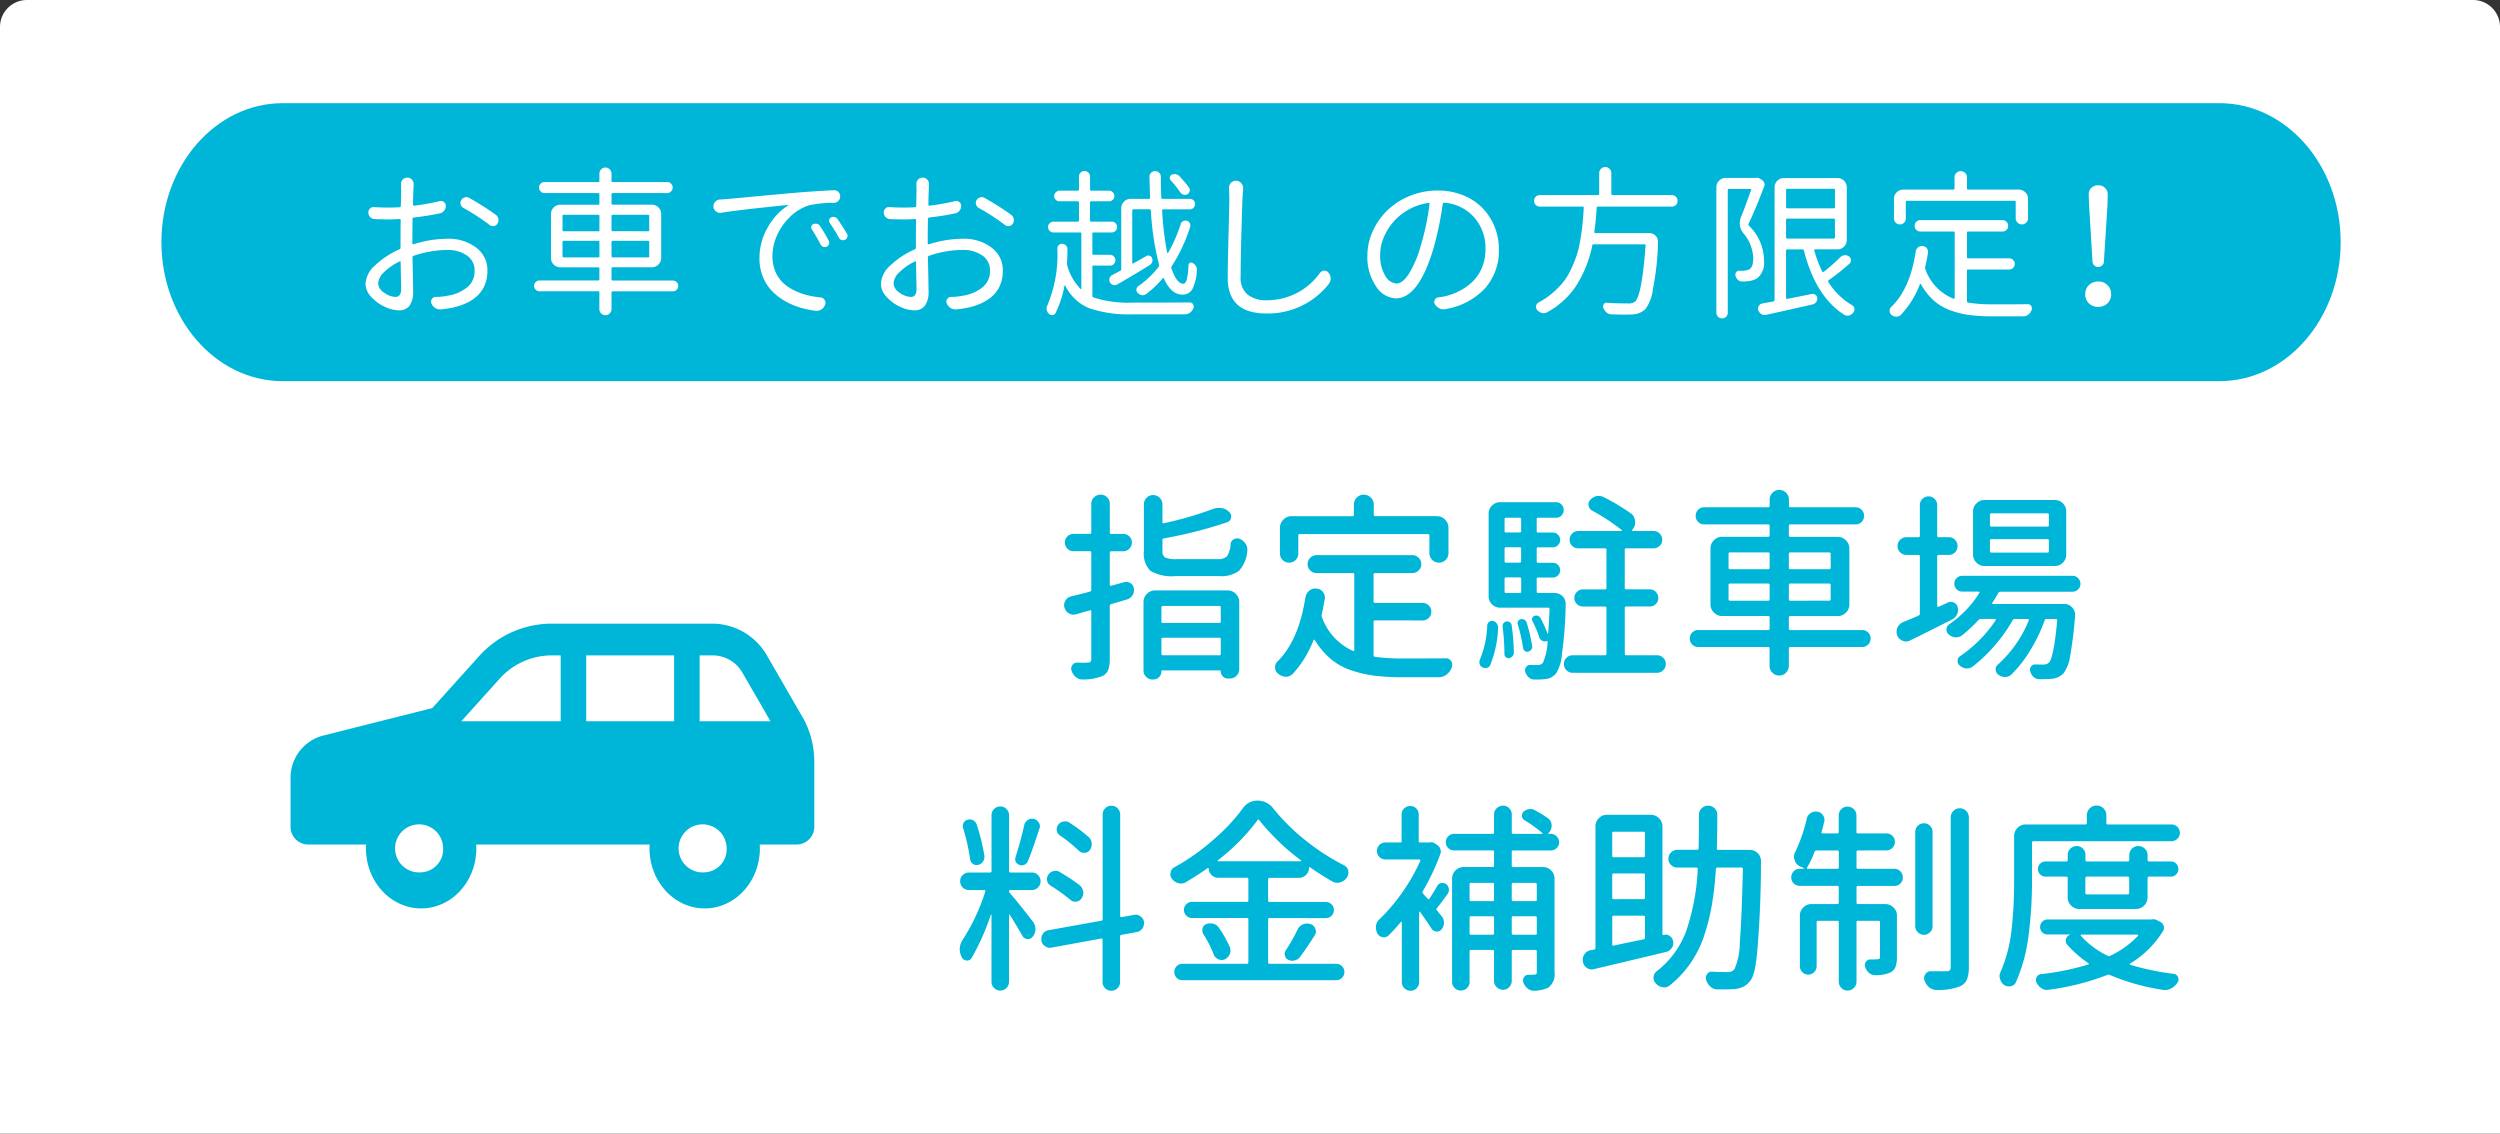
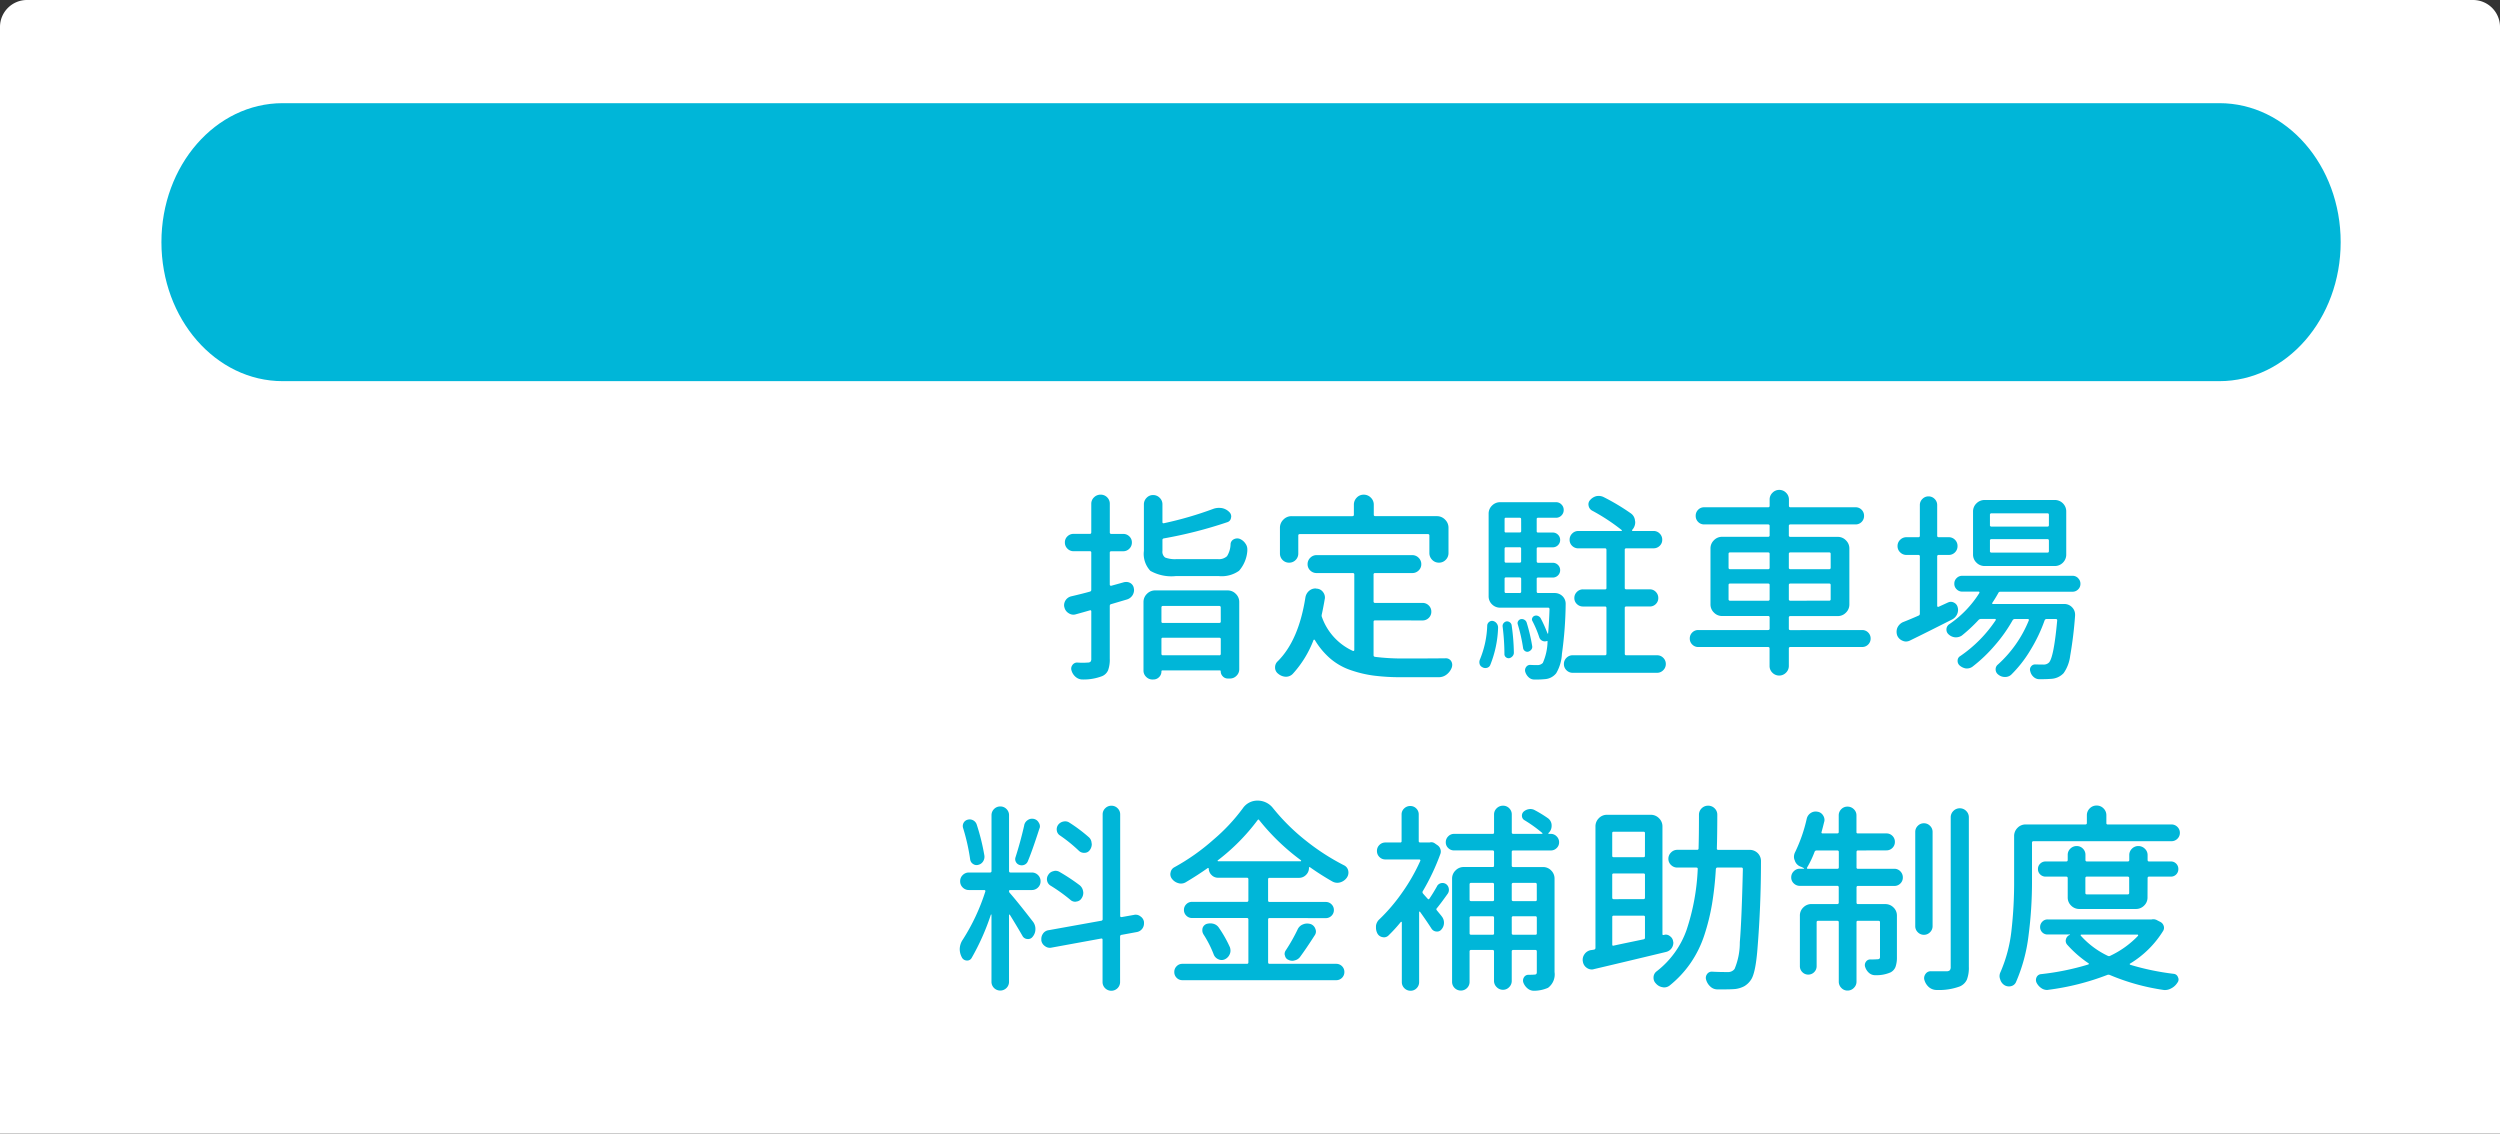
<svg xmlns="http://www.w3.org/2000/svg" width="309.74" height="140.444" viewBox="0 0 309.74 140.444">
  <rect x="0" y="0" width="309.74" height="140.444" fill="#333333" stroke="none" />
  <g id="グループ_1070" data-name="グループ 1070" transform="translate(-957 -11186.078)">
    <path id="長方形_546" data-name="長方形 546" d="M3.341,0H306.4a3.341,3.341,0,0,1,3.341,3.341v137.1a0,0,0,0,1,0,0H0a0,0,0,0,1,0,0V3.341A3.341,3.341,0,0,1,3.341,0Z" transform="translate(957 11186.078)" fill="#fff" />
    <g id="グループ_918" data-name="グループ 918" transform="translate(26.762)">
-       <path id="パス_24780" data-name="パス 24780" d="M339.992,49.451l-4.312-7.47a7.84,7.84,0,0,0-6.744-4.059H308.859a12.086,12.086,0,0,0-8.977,4.1l-5.73,6.361-13.665,3.444a5.4,5.4,0,0,0-3.895,5.335v5.844a2.195,2.195,0,0,0,2.1,2.281h7.265c-.01.159-.024.313-.024.472,0,4.112,3.064,7.445,6.841,7.445s6.836-3.334,6.836-7.445c0-.159-.012-.313-.022-.472h21.5c-.01.159-.024.313-.024.472,0,4.112,3.062,7.445,6.838,7.445s6.836-3.334,6.836-7.445c0-.159-.01-.313-.019-.472h4.661a2.2,2.2,0,0,0,2.1-2.281V55.037a11.193,11.193,0,0,0-1.479-5.586M292.769,68.733a2.977,2.977,0,1,1,2.724-2.968,2.854,2.854,0,0,1-2.724,2.968m17.292-18.718H297.745l4.714-5.232a8.669,8.669,0,0,1,6.4-2.927h1.2Zm14.05,0h-10.89V41.856h10.89ZM327.9,68.733a2.977,2.977,0,1,1,2.722-2.968,2.855,2.855,0,0,1-2.722,2.968m-.626-18.718V41.856h1.664a4.254,4.254,0,0,1,3.683,2.218l3.43,5.94Z" transform="translate(689.646 11225.424)" fill="#00b6d8" />
      <g id="グループ_917" data-name="グループ 917">
        <path id="パス_27203" data-name="パス 27203" d="M8.521-10.107a1.644,1.644,0,0,1,.269-.024.982.982,0,0,1,.513.146.888.888,0,0,1,.415.659.8.8,0,0,1,.024.2,1.241,1.241,0,0,1-.2.659,1.242,1.242,0,0,1-.708.513l-1.9.562a.218.218,0,0,0-.2.22V-.635A3.866,3.866,0,0,1,6.531.793a1.389,1.389,0,0,1-.745.745,6.385,6.385,0,0,1-2.393.415H3.369a1.293,1.293,0,0,1-.83-.293A1.611,1.611,0,0,1,2,.854.734.734,0,0,1,2.1.171a.7.7,0,0,1,.61-.317q.342.024.61.024a6.508,6.508,0,0,0,.659-.024.52.52,0,0,0,.366-.1.566.566,0,0,0,.1-.391V-6.494a.129.129,0,0,0-.049-.11.126.126,0,0,0-.122-.012q-.757.22-1.733.488a1,1,0,0,1-.317.049A1.031,1.031,0,0,1,1.66-6.25a1.124,1.124,0,0,1-.537-.708.922.922,0,0,1-.049-.293,1.154,1.154,0,0,1,.171-.586,1.146,1.146,0,0,1,.708-.513q1.465-.342,2.319-.586a.211.211,0,0,0,.171-.22V-13.77a.151.151,0,0,0-.171-.171H2.246a1.033,1.033,0,0,1-.757-.317,1.047,1.047,0,0,1-.317-.769,1.008,1.008,0,0,1,.317-.757,1.054,1.054,0,0,1,.757-.305H4.272q.171,0,.171-.2V-19.8a1.09,1.09,0,0,1,.342-.818,1.137,1.137,0,0,1,.818-.33,1.1,1.1,0,0,1,.806.33,1.111,1.111,0,0,1,.33.818v3.516a.173.173,0,0,0,.2.2H8.4a1.054,1.054,0,0,1,.757.305,1.008,1.008,0,0,1,.317.757,1.047,1.047,0,0,1-.317.769,1.033,1.033,0,0,1-.757.317H6.934q-.2,0-.2.171v3.955a.15.15,0,0,0,.061.122.135.135,0,0,0,.134.024Q8.276-10.034,8.521-10.107ZM20.483-6.958a.173.173,0,0,0-.2-.2H13.306q-.171,0-.171.2v1.733a.151.151,0,0,0,.171.171h6.982q.2,0,.2-.171ZM13.135-1.245q0,.2.171.2h6.982a.173.173,0,0,0,.2-.2V-3.052q0-.171-.2-.171H13.306a.151.151,0,0,0-.171.171Zm-1.1,3.2a1.082,1.082,0,0,1-.793-.33,1.054,1.054,0,0,1-.33-.769v-8.5a1.384,1.384,0,0,1,.427-1.013,1.384,1.384,0,0,1,1.013-.427h8.984a1.384,1.384,0,0,1,1.013.427,1.385,1.385,0,0,1,.427,1.013V.684a1.1,1.1,0,0,1-.342.806,1.1,1.1,0,0,1-.806.342h-.269a.829.829,0,0,1-.623-.269.889.889,0,0,1-.256-.635q0-.1-.122-.1h-7.1a.108.108,0,0,0-.122.122.965.965,0,0,1-.293.708.965.965,0,0,1-.708.293Zm3.027-14.917h5.054a1.468,1.468,0,0,0,1.147-.366,2.971,2.971,0,0,0,.439-1.514.716.716,0,0,1,.391-.574.915.915,0,0,1,.732-.061,1.583,1.583,0,0,1,.732.61,1.178,1.178,0,0,1,.22.684v.2a4.208,4.208,0,0,1-1.025,2.466,3.712,3.712,0,0,1-2.49.659H14.893a5.3,5.3,0,0,1-3.125-.647,3.063,3.063,0,0,1-.806-2.478v-5.762a1.122,1.122,0,0,1,.33-.806A1.076,1.076,0,0,1,12.1-20.9a1.116,1.116,0,0,1,.818.342,1.1,1.1,0,0,1,.342.806v2.2q0,.171.171.146a44.339,44.339,0,0,0,6.128-1.782,2.021,2.021,0,0,1,.684-.122,2.593,2.593,0,0,1,.366.024,1.719,1.719,0,0,1,.928.488.747.747,0,0,1,.244.537.541.541,0,0,1-.024.171.652.652,0,0,1-.488.562,53.74,53.74,0,0,1-7.837,2,.191.191,0,0,0-.171.22v1.318a.891.891,0,0,0,.33.83A3.476,3.476,0,0,0,15.063-12.964Zm15.228-3.1q-.2,0-.2.171v2.222a1.111,1.111,0,0,1-.33.818,1.1,1.1,0,0,1-.806.33,1.1,1.1,0,0,1-.806-.33,1.111,1.111,0,0,1-.33-.818v-3.174a1.384,1.384,0,0,1,.427-1.013,1.385,1.385,0,0,1,1.013-.427h7.52q.2,0,.2-.171V-19.7a1.22,1.22,0,0,1,.354-.879,1.159,1.159,0,0,1,.867-.366,1.2,1.2,0,0,1,.879.366,1.2,1.2,0,0,1,.366.879v1.245q0,.171.2.171h7.617a1.385,1.385,0,0,1,1.013.427,1.384,1.384,0,0,1,.427,1.013v3.125a1.171,1.171,0,0,1-.342.842,1.125,1.125,0,0,1-.842.354,1.125,1.125,0,0,1-.842-.354,1.171,1.171,0,0,1-.342-.842v-2.173q0-.171-.2-.171ZM39.617-5.371q-.2,0-.2.171v4.15q0,.171.2.2a27.011,27.011,0,0,0,3.345.2q3.589,0,5.42-.024a.755.755,0,0,1,.659.366.9.9,0,0,1,.122.439,1.16,1.16,0,0,1-.049.317,1.921,1.921,0,0,1-.635.879,1.553,1.553,0,0,1-.977.342H42.815a25.978,25.978,0,0,1-3.394-.2A14.573,14.573,0,0,1,36.553.781a7.681,7.681,0,0,1-2.49-1.416A9.4,9.4,0,0,1,32.146-2.93a.087.087,0,0,0-.085-.049.087.087,0,0,0-.085.049,13.138,13.138,0,0,1-2.539,4.15,1.163,1.163,0,0,1-.879.391h-.024a1.544,1.544,0,0,1-.928-.366.952.952,0,0,1-.391-.806,1,1,0,0,1,.342-.757q2.588-2.588,3.418-7.91a1.363,1.363,0,0,1,.488-.83,1.2,1.2,0,0,1,.757-.269.272.272,0,0,1,.122.024,1.017,1.017,0,0,1,.806.415,1.1,1.1,0,0,1,.244.684.8.8,0,0,1-.024.2q-.171,1-.366,1.9a.5.5,0,0,0,.024.342,7.259,7.259,0,0,0,3.833,4.175.11.11,0,0,0,.11-.012.12.12,0,0,0,.061-.11v-9.326a.173.173,0,0,0-.2-.2H32.366a1.1,1.1,0,0,1-.793-.317,1.042,1.042,0,0,1-.33-.781,1.082,1.082,0,0,1,.33-.793,1.082,1.082,0,0,1,.793-.33H44.207a1.082,1.082,0,0,1,.793.33,1.082,1.082,0,0,1,.33.793,1.042,1.042,0,0,1-.33.781,1.1,1.1,0,0,1-.793.317h-4.59a.173.173,0,0,0-.2.2v3.3a.173.173,0,0,0,.2.2h5.859a1.062,1.062,0,0,1,.781.317,1.047,1.047,0,0,1,.317.769,1.047,1.047,0,0,1-.317.769,1.062,1.062,0,0,1-.781.317ZM53.868.171a.594.594,0,0,1-.427.342.717.717,0,0,1-.574-.1A.6.6,0,0,1,52.55,0a.8.8,0,0,1-.024-.2A.862.862,0,0,1,52.6-.537a11.965,11.965,0,0,0,.9-4.224.6.6,0,0,1,.232-.415A.558.558,0,0,1,54.21-5.3a.8.8,0,0,1,.464.305.863.863,0,0,1,.171.525A13.459,13.459,0,0,1,53.868.171Zm1.538-4.785a.556.556,0,0,1,.11-.4.594.594,0,0,1,.378-.232.569.569,0,0,1,.415.122.535.535,0,0,1,.22.391A26.1,26.1,0,0,1,56.8-1.367a.65.65,0,0,1-.171.439.73.73,0,0,1-.415.244.53.53,0,0,1-.4-.122.475.475,0,0,1-.183-.391A28.37,28.37,0,0,0,55.406-4.614Zm.415-6.079a.151.151,0,0,0-.171.171V-8.96q0,.2.171.2h1.685a.173.173,0,0,0,.2-.2v-1.562q0-.171-.2-.171ZM57.7-17.92q0-.171-.2-.171H55.821a.151.151,0,0,0-.171.171v1.489a.151.151,0,0,0,.171.171h1.685q.2,0,.2-.171Zm-.2,5.4a.173.173,0,0,0,.2-.2v-1.514a.173.173,0,0,0-.2-.2H55.821q-.171,0-.171.2v1.514q0,.2.171.2ZM59.63-8.96q0,.2.171.2h2.051a1.364,1.364,0,0,1,1,.415,1.31,1.31,0,0,1,.366.928,47.669,47.669,0,0,1-.464,6.2,5.239,5.239,0,0,1-.708,2.393,1.939,1.939,0,0,1-1.392.732,10.108,10.108,0,0,1-1.123.049h-.2a1,1,0,0,1-.7-.281,1.5,1.5,0,0,1-.427-.7A.681.681,0,0,1,58.324.4a.583.583,0,0,1,.5-.256q.366.024.854.024A.908.908,0,0,0,60.387-.1a6.868,6.868,0,0,0,.586-2.661.07.07,0,0,0-.024-.049q-.024-.024-.073,0a.709.709,0,0,1-.562-.037.709.709,0,0,1-.366-.427A13.029,13.029,0,0,0,59.093-5.3a.388.388,0,0,1-.012-.366.48.48,0,0,1,.281-.269.594.594,0,0,1,.427.012.691.691,0,0,1,.33.281,17.185,17.185,0,0,1,.854,1.9q0,.024.037.012t.037-.037q.122-1.465.171-2.979,0-.2-.171-.2H55.113A1.4,1.4,0,0,1,54.1-7.349a1.373,1.373,0,0,1-.427-1.025V-18.579A1.373,1.373,0,0,1,54.1-19.6a1.4,1.4,0,0,1,1.013-.415h6.909a.916.916,0,0,1,.671.281.93.93,0,0,1,.281.684.93.93,0,0,1-.281.684.916.916,0,0,1-.671.281H59.8a.151.151,0,0,0-.171.171v1.489a.151.151,0,0,0,.171.171h1.807a.9.9,0,0,1,.659.269.882.882,0,0,1,.269.647.882.882,0,0,1-.269.647.9.9,0,0,1-.659.269H59.8q-.171,0-.171.2v1.514q0,.2.171.2h1.807a.9.9,0,0,1,.659.269.882.882,0,0,1,.269.647.882.882,0,0,1-.269.647.9.9,0,0,1-.659.269H59.8a.151.151,0,0,0-.171.171ZM59.068-2.2a.529.529,0,0,1-.1.439.74.74,0,0,1-.391.269.5.5,0,0,1-.427-.1.53.53,0,0,1-.208-.366,20.567,20.567,0,0,0-.659-2.93.461.461,0,0,1-.024-.146.471.471,0,0,1,.073-.244.518.518,0,0,1,.317-.244.621.621,0,0,1,.452.073.611.611,0,0,1,.281.342A21.248,21.248,0,0,1,59.068-2.2Zm11.475.952a.173.173,0,0,0,.2.2h3.809a1.033,1.033,0,0,1,.757.317,1.047,1.047,0,0,1,.317.769A1.047,1.047,0,0,1,75.3.806a1.033,1.033,0,0,1-.757.317H64.1a1.062,1.062,0,0,1-.781-.317A1.047,1.047,0,0,1,63,.037a1.047,1.047,0,0,1,.317-.769A1.062,1.062,0,0,1,64.1-1.05h4q.171,0,.171-.2v-5.64q0-.2-.171-.2H65.367a1.054,1.054,0,0,1-.757-.305.994.994,0,0,1-.317-.745,1.033,1.033,0,0,1,.317-.757,1.033,1.033,0,0,1,.757-.317H68.1a.151.151,0,0,0,.171-.171v-4.712q0-.2-.171-.2h-3.32a1.054,1.054,0,0,1-.757-.305,1.008,1.008,0,0,1-.317-.757,1.047,1.047,0,0,1,.317-.769,1.033,1.033,0,0,1,.757-.317h5.347q.024,0,.049-.037t-.024-.085a24.288,24.288,0,0,0-3.638-2.393.853.853,0,0,1-.452-.61.763.763,0,0,1,.183-.708,1.526,1.526,0,0,1,.781-.488,1.779,1.779,0,0,1,.293-.024,1.348,1.348,0,0,1,.61.146,27.1,27.1,0,0,1,3.345,2,1.225,1.225,0,0,1,.537.952.541.541,0,0,1,.024.171,1.392,1.392,0,0,1-.342.9l-.024.024a.08.08,0,0,0-.024.1.1.1,0,0,0,.1.049h2.563a1.033,1.033,0,0,1,.757.317,1.047,1.047,0,0,1,.317.769,1.008,1.008,0,0,1-.317.757,1.054,1.054,0,0,1-.757.305H70.738a.173.173,0,0,0-.2.2v4.712q0,.171.2.171h2.905a.994.994,0,0,1,.745.317,1.054,1.054,0,0,1,.305.757,1.013,1.013,0,0,1-.305.745,1.013,1.013,0,0,1-.745.305H70.738a.173.173,0,0,0-.2.2ZM83.4-8.008a.173.173,0,0,0,.2.2h4.688a.173.173,0,0,0,.2-.2V-9.766q0-.171-.2-.171H83.6q-.2,0-.2.171Zm.2-5.786q-.2,0-.2.171v1.709a.173.173,0,0,0,.2.2h4.688a.173.173,0,0,0,.2-.2v-1.709q0-.171-.2-.171Zm12.451.171q0-.171-.2-.171H91.068q-.2,0-.2.171v1.709a.173.173,0,0,0,.2.2h4.785a.173.173,0,0,0,.2-.2Zm-.2,5.811a.173.173,0,0,0,.2-.2V-9.766q0-.171-.2-.171H91.068q-.2,0-.2.171v1.758a.173.173,0,0,0,.2.2Zm4.1,3.638a1.013,1.013,0,0,1,.745.305,1.013,1.013,0,0,1,.305.745,1.013,1.013,0,0,1-.305.745,1.013,1.013,0,0,1-.745.305H91.068q-.2,0-.2.171V.269a1.15,1.15,0,0,1-.354.842,1.179,1.179,0,0,1-1.685,0A1.15,1.15,0,0,1,88.48.269V-1.9q0-.171-.2-.171H79.643A1.013,1.013,0,0,1,78.9-2.38a1.013,1.013,0,0,1-.305-.745A1.013,1.013,0,0,1,78.9-3.87a1.013,1.013,0,0,1,.745-.305h8.643q.2,0,.2-.171V-5.713a.173.173,0,0,0-.2-.2H82.6a1.384,1.384,0,0,1-1.013-.427,1.385,1.385,0,0,1-.427-1.013v-6.934a1.385,1.385,0,0,1,.427-1.013,1.385,1.385,0,0,1,1.013-.427h5.688a.173.173,0,0,0,.2-.2V-17.09q0-.171-.2-.171h-7.91a1.013,1.013,0,0,1-.745-.305,1.028,1.028,0,0,1-.305-.757,1.028,1.028,0,0,1,.305-.757,1.013,1.013,0,0,1,.745-.305h7.91a.173.173,0,0,0,.2-.2v-.757a1.15,1.15,0,0,1,.354-.842,1.15,1.15,0,0,1,.842-.354,1.15,1.15,0,0,1,.842.354,1.15,1.15,0,0,1,.354.842v.757a.173.173,0,0,0,.2.2h8.057a1.013,1.013,0,0,1,.745.305,1.028,1.028,0,0,1,.305.757,1.028,1.028,0,0,1-.305.757,1.013,1.013,0,0,1-.745.305H91.068q-.2,0-.2.171v1.172a.173.173,0,0,0,.2.2h5.859a1.384,1.384,0,0,1,1.013.427,1.385,1.385,0,0,1,.427,1.013v6.934a1.385,1.385,0,0,1-.427,1.013,1.384,1.384,0,0,1-1.013.427H91.068a.173.173,0,0,0-.2.2v1.367q0,.171.2.171Zm22.967-12.817q.171,0,.171-.2v-1.245q0-.2-.171-.2h-6.934a.173.173,0,0,0-.2.2v1.245a.173.173,0,0,0,.2.2Zm0,3.223q.171,0,.171-.2v-1.27q0-.2-.171-.2h-6.934a.173.173,0,0,0-.2.2v1.27a.173.173,0,0,0,.2.2Zm.879-6.519a1.393,1.393,0,0,1,1.025.415,1.393,1.393,0,0,1,.415,1.025v5.3a1.393,1.393,0,0,1-.415,1.025,1.393,1.393,0,0,1-1.025.415h-8.667a1.4,1.4,0,0,1-1.013-.415,1.373,1.373,0,0,1-.427-1.025v-5.3a1.373,1.373,0,0,1,.427-1.025,1.4,1.4,0,0,1,1.013-.415Zm-13.208,12.7a.8.8,0,0,1,.732.012.845.845,0,0,1,.464.574,1.16,1.16,0,0,1,.049.317,1.342,1.342,0,0,1-.122.562,1.357,1.357,0,0,1-.61.635q-2.979,1.514-5.225,2.612a1.132,1.132,0,0,1-.513.122,1.024,1.024,0,0,1-.415-.1,1.192,1.192,0,0,1-.659-.659,1.457,1.457,0,0,1-.073-.464,1.306,1.306,0,0,1,.1-.488A1.4,1.4,0,0,1,105-5.151q.757-.293,1.929-.806A.251.251,0,0,0,107.1-6.2v-7.08a.173.173,0,0,0-.2-.2h-1.465a1.074,1.074,0,0,1-.769-.317,1.042,1.042,0,0,1-.33-.781,1.042,1.042,0,0,1,.33-.781,1.074,1.074,0,0,1,.769-.317h1.465a.173.173,0,0,0,.2-.2v-3.784a1.033,1.033,0,0,1,.317-.757,1.033,1.033,0,0,1,.757-.317,1.033,1.033,0,0,1,.757.317,1.033,1.033,0,0,1,.317.757v3.784a.173.173,0,0,0,.2.2h1.221a1.062,1.062,0,0,1,.781.317,1.062,1.062,0,0,1,.317.781,1.062,1.062,0,0,1-.317.781,1.062,1.062,0,0,1-.781.317h-1.221a.173.173,0,0,0-.2.2v6.128a.106.106,0,0,0,.049.085.126.126,0,0,0,.122.012Q109.909-7.275,110.593-7.593Zm16.113-3.015a.925.925,0,0,1,.293.7.925.925,0,0,1-.293.7.957.957,0,0,1-.684.281h-8.936a.268.268,0,0,0-.269.171q-.366.659-.732,1.2a.068.068,0,0,0-.012.1.106.106,0,0,0,.085.049h8.813a1.314,1.314,0,0,1,1,.415,1.281,1.281,0,0,1,.366.9v.122a50.052,50.052,0,0,1-.61,5,4.722,4.722,0,0,1-.806,2.124,2.268,2.268,0,0,1-1.489.708q-.61.049-1.392.049H121.9a1.043,1.043,0,0,1-.708-.281,1.315,1.315,0,0,1-.415-.72.6.6,0,0,1,.1-.574.614.614,0,0,1,.513-.256Q121.8.1,122.36.1a.929.929,0,0,0,.757-.269q.586-.684,1-5.2a.151.151,0,0,0-.171-.171H122.8a.251.251,0,0,0-.244.171,19.43,19.43,0,0,1-1.77,3.7,15.121,15.121,0,0,1-2.38,3.04,1.1,1.1,0,0,1-.732.269h-.049a1.261,1.261,0,0,1-.806-.293.787.787,0,0,1-.33-.623A.741.741,0,0,1,116.77.1,14.9,14.9,0,0,0,120.6-5.371a.126.126,0,0,0-.012-.122.129.129,0,0,0-.11-.049h-1.587a.329.329,0,0,0-.293.146,18.518,18.518,0,0,1-2.222,3.137A18.36,18.36,0,0,1,113.62.366a1.143,1.143,0,0,1-.659.22h-.146a1.578,1.578,0,0,1-.781-.366.754.754,0,0,1-.256-.61.65.65,0,0,1,.33-.562A16.323,16.323,0,0,0,116.5-5.4a.1.1,0,0,0,0-.1.078.078,0,0,0-.073-.049h-1.733a.429.429,0,0,0-.317.122A19.293,19.293,0,0,1,112.3-3.491a1.292,1.292,0,0,1-.708.22h-.122a1.364,1.364,0,0,1-.806-.366.765.765,0,0,1-.269-.586.776.776,0,0,1,.366-.684,13.091,13.091,0,0,0,3.711-3.857.129.129,0,0,0,0-.11q-.024-.061-.073-.061h-2.051a.957.957,0,0,1-.684-.281.925.925,0,0,1-.293-.7.925.925,0,0,1,.293-.7.957.957,0,0,1,.684-.281h13.672A.957.957,0,0,1,126.706-10.608Z" transform="translate(1061 11268.312)" fill="#00b6d8" />
-         <path id="パス_24788" data-name="パス 24788" d="M305.478,41.73Z" transform="translate(753.022 11233.786)" fill="none" stroke="#00b6d8" stroke-miterlimit="10" stroke-width="0.6" />
        <path id="パス_27202" data-name="パス 27202" d="M17.09-17.09a1.02,1.02,0,0,1,.391.781.272.272,0,0,1,.024.122,1.237,1.237,0,0,1-.244.732.785.785,0,0,1-.635.342.925.925,0,0,1-.708-.244,18.5,18.5,0,0,0-2.344-1.9.855.855,0,0,1-.4-.61.944.944,0,0,1,.159-.708,1.074,1.074,0,0,1,.659-.415,1.132,1.132,0,0,1,.22-.024.916.916,0,0,1,.537.171A19.054,19.054,0,0,1,17.09-17.09Zm-1.1,5.981a1.172,1.172,0,0,1,.439.757.8.8,0,0,1,.024.2,1.178,1.178,0,0,1-.22.684.833.833,0,0,1-.635.391.461.461,0,0,1-.146.024.883.883,0,0,1-.61-.244,20.485,20.485,0,0,0-2.417-1.733.921.921,0,0,1-.452-.61.936.936,0,0,1,.134-.732.972.972,0,0,1,.635-.464.855.855,0,0,1,.269-.049.982.982,0,0,1,.513.146A24,24,0,0,1,15.991-11.108Zm-6.86-7.4a.969.969,0,0,1,.439-.659.916.916,0,0,1,.537-.171.908.908,0,0,1,.22.024.891.891,0,0,1,.61.464.823.823,0,0,1,.146.464.65.65,0,0,1-.073.293q-.9,2.783-1.416,4a.784.784,0,0,1-.415.452.831.831,0,0,1-.61.037.748.748,0,0,1-.464-.378.709.709,0,0,1-.049-.574Q8.691-16.553,9.131-18.506ZM4.2-14.771a1.065,1.065,0,0,1-.159.72.952.952,0,0,1-.6.427.74.74,0,0,1-.647-.11.777.777,0,0,1-.354-.549,25.288,25.288,0,0,0-.879-3.906.815.815,0,0,1,.061-.635.789.789,0,0,1,.5-.391.9.9,0,0,1,.684.073.911.911,0,0,1,.439.513A26.716,26.716,0,0,1,4.2-14.771ZM7.4-10.5q-.146,0-.146.134a.317.317,0,0,0,.1.232Q8.3-9.058,10.229-6.567a1.465,1.465,0,0,1,.293.9,1.455,1.455,0,0,1-.342.952.7.7,0,0,1-.659.281.725.725,0,0,1-.61-.4Q8.325-5.859,7.349-7.446a.055.055,0,0,0-.061-.012q-.037.012-.037.037V.854a1.062,1.062,0,0,1-.317.781,1.09,1.09,0,0,1-1.538,0A1.062,1.062,0,0,1,5.078.854v-8.3a.022.022,0,0,0-.024-.024A.07.07,0,0,0,5-7.446,28.942,28.942,0,0,1,2.612-2.075a.624.624,0,0,1-.623.305.712.712,0,0,1-.6-.427,2.167,2.167,0,0,1-.244-.977,2.134,2.134,0,0,1,.391-1.2,25.235,25.235,0,0,0,2.783-5.957.111.111,0,0,0-.024-.122.141.141,0,0,0-.1-.049h-1.9a1.062,1.062,0,0,1-.781-.317,1.047,1.047,0,0,1-.317-.769,1.047,1.047,0,0,1,.317-.769,1.062,1.062,0,0,1,.781-.317H4.883a.173.173,0,0,0,.2-.2v-6.885a1.062,1.062,0,0,1,.317-.781,1.047,1.047,0,0,1,.769-.317,1.047,1.047,0,0,1,.769.317,1.062,1.062,0,0,1,.317.781v6.885q0,.2.171.2h2.637a1.062,1.062,0,0,1,.781.317,1.047,1.047,0,0,1,.317.769,1.047,1.047,0,0,1-.317.769,1.062,1.062,0,0,1-.781.317ZM23.975-6.543v.2a1.085,1.085,0,0,1-.2.61,1.066,1.066,0,0,1-.708.439l-1.855.342a.2.2,0,0,0-.2.22V.879a1.062,1.062,0,0,1-.317.781,1.09,1.09,0,0,1-1.538,0,1.062,1.062,0,0,1-.317-.781V-4.346q0-.171-.171-.146L12.524-3.369a.908.908,0,0,1-.22.024.975.975,0,0,1-.586-.2,1.042,1.042,0,0,1-.464-.708v-.2a1.122,1.122,0,0,1,.2-.635,1,1,0,0,1,.708-.439l6.519-1.172a.191.191,0,0,0,.171-.22V-19.873a1.033,1.033,0,0,1,.317-.757,1.047,1.047,0,0,1,.769-.317,1.047,1.047,0,0,1,.769.317,1.033,1.033,0,0,1,.317.757V-7.3q0,.171.2.146l1.514-.269a.8.8,0,0,1,.2-.024.938.938,0,0,1,.61.22A.982.982,0,0,1,23.975-6.543Zm9.148-7.642a.048.048,0,0,0-.024.073.078.078,0,0,0,.073.049H43.377a.056.056,0,0,0,.061-.037.111.111,0,0,0-.012-.085,27.259,27.259,0,0,1-5.176-4.98q-.1-.146-.2,0A25.233,25.233,0,0,1,33.123-14.185Zm6.4,7.153q-.171,0-.171.2v5.273q0,.2.171.2h8.252a.994.994,0,0,1,.732.293.979.979,0,0,1,.293.72.979.979,0,0,1-.293.72.994.994,0,0,1-.732.293H28.729a.965.965,0,0,1-.708-.293.979.979,0,0,1-.293-.72.979.979,0,0,1,.293-.72.965.965,0,0,1,.708-.293h8.008q.171,0,.171-.2V-6.836q0-.2-.171-.2H29.925a.965.965,0,0,1-.708-.293.965.965,0,0,1-.293-.708.965.965,0,0,1,.293-.708.965.965,0,0,1,.708-.293h6.812q.171,0,.171-.2v-2.588q0-.2-.171-.2H33.147a1.1,1.1,0,0,1-.806-.342A1.1,1.1,0,0,1,32-13.159a.058.058,0,0,0-.049-.061.334.334,0,0,0-.073-.012q-1.27.9-2.759,1.782a1.157,1.157,0,0,1-.562.146,1,1,0,0,1-.317-.049,1.47,1.47,0,0,1-.781-.513.938.938,0,0,1-.22-.61.717.717,0,0,1,.024-.171.9.9,0,0,1,.439-.659,26.345,26.345,0,0,0,4.883-3.442A22.964,22.964,0,0,0,36.2-20.605a2.19,2.19,0,0,1,1.855-.977,2.4,2.4,0,0,1,1.9.928,25.467,25.467,0,0,0,4.1,4.053,27.865,27.865,0,0,0,4.688,3.027.953.953,0,0,1,.537.684,1.242,1.242,0,0,1,.024.244,1.085,1.085,0,0,1-.2.61,1.51,1.51,0,0,1-.83.586,1.239,1.239,0,0,1-.342.049,1.238,1.238,0,0,1-.635-.171q-1.416-.806-2.759-1.758a.073.073,0,0,0-.073-.012q-.049.012-.049.085a1.2,1.2,0,0,1-.366.879,1.2,1.2,0,0,1-.879.366H39.52q-.171,0-.171.2v2.588q0,.2.171.2H46.5a.965.965,0,0,1,.708.293.965.965,0,0,1,.293.708.965.965,0,0,1-.293.708.965.965,0,0,1-.708.293Zm-8.2,1.978a.9.9,0,0,1-.122-.439,1.372,1.372,0,0,1,.024-.269.807.807,0,0,1,.488-.537,1.692,1.692,0,0,1,.488-.073,1.514,1.514,0,0,1,.366.049,1.169,1.169,0,0,1,.684.488,15.044,15.044,0,0,1,1.367,2.417,1.382,1.382,0,0,1,.073.439,1.074,1.074,0,0,1-.1.439,1.209,1.209,0,0,1-.635.635.92.92,0,0,1-.366.073.916.916,0,0,1-.415-.1,1.046,1.046,0,0,1-.562-.586A13.385,13.385,0,0,0,31.316-5.054ZM43.3-2.2a1.13,1.13,0,0,1-.659.415.922.922,0,0,1-.293.049,1.083,1.083,0,0,1-.488-.122.67.67,0,0,1-.415-.513.485.485,0,0,1-.049-.22.788.788,0,0,1,.146-.439,21.552,21.552,0,0,0,1.465-2.588,1.19,1.19,0,0,1,.684-.635,1.306,1.306,0,0,1,.488-.1,1.615,1.615,0,0,1,.464.073.953.953,0,0,1,.562.586.862.862,0,0,1,.073.342.847.847,0,0,1-.171.488Q44.109-3.3,43.3-2.2Zm16.985-8.789a.743.743,0,0,1,.5-.366.777.777,0,0,1,.623.122.831.831,0,0,1,.33.562.829.829,0,0,1-.159.659q-.854,1.2-1.318,1.758a.178.178,0,0,0,0,.269l.208.256.232.281q.122.146.171.22a1.23,1.23,0,0,1,.269.781,1.233,1.233,0,0,1-.317.83.681.681,0,0,1-.623.256.789.789,0,0,1-.6-.354q-.562-.879-1.416-2.075a.059.059,0,0,0-.073-.037.058.058,0,0,0-.049.061V.9a1.054,1.054,0,0,1-.305.757,1.008,1.008,0,0,1-.757.317,1.047,1.047,0,0,1-.769-.317A1.033,1.033,0,0,1,55.919.9v-7.4a.056.056,0,0,0-.037-.061.111.111,0,0,0-.085.012,19.529,19.529,0,0,1-1.538,1.685.786.786,0,0,1-.537.22.8.8,0,0,1-.2-.024.878.878,0,0,1-.635-.464,1.565,1.565,0,0,1-.171-.708v-.22a1.3,1.3,0,0,1,.439-.83,22.058,22.058,0,0,0,2.808-3.3,23.23,23.23,0,0,0,2.246-3.931.11.11,0,0,0-.012-.11.12.12,0,0,0-.11-.061h-4.2a1.013,1.013,0,0,1-.745-.305,1.013,1.013,0,0,1-.305-.745,1.013,1.013,0,0,1,.305-.745,1.013,1.013,0,0,1,.745-.305h1.831a.151.151,0,0,0,.171-.171v-3.3a.994.994,0,0,1,.317-.745,1.054,1.054,0,0,1,.757-.305,1.013,1.013,0,0,1,.745.305,1.013,1.013,0,0,1,.305.745v3.3q0,.171.2.171h1.147a.732.732,0,0,1,.635.1l.317.22a.916.916,0,0,1,.378.476.889.889,0,0,1,.012.6,27.475,27.475,0,0,1-2.173,4.614.244.244,0,0,0,0,.293q.244.293.586.659.1.146.22,0Q59.825-10.156,60.289-10.986Zm12.354-.2q0-.2-.171-.2H69.737a.173.173,0,0,0-.2.2V-9.3q0,.171.2.171h2.734a.151.151,0,0,0,.171-.171Zm-3.1,6.055q0,.171.2.171h2.734a.151.151,0,0,0,.171-.171V-7.056q0-.2-.171-.2H69.737a.173.173,0,0,0-.2.2Zm-5.225,0q0,.171.2.171h2.661a.151.151,0,0,0,.171-.171V-7.056q0-.2-.171-.2H64.513a.173.173,0,0,0-.2.2Zm3.027-6.055q0-.2-.171-.2H64.513a.173.173,0,0,0-.2.2V-9.3q0,.171.2.171h2.661a.151.151,0,0,0,.171-.171ZM75.1-17.151a1,1,0,0,1,.305.732.959.959,0,0,1-.305.72,1,1,0,0,1-.72.293H69.737a.173.173,0,0,0-.2.2v1.685q0,.171.2.171H73.4a1.373,1.373,0,0,1,1.025.427,1.4,1.4,0,0,1,.415,1.013V-.342a2.068,2.068,0,0,1-.806,1.953,4.4,4.4,0,0,1-1.685.366h-.073a1.2,1.2,0,0,1-.757-.269,1.72,1.72,0,0,1-.537-.732.748.748,0,0,1,.073-.671A.628.628,0,0,1,71.617,0q.488,0,.708-.024A.332.332,0,0,0,72.582-.1a.383.383,0,0,0,.061-.244V-2.881q0-.2-.171-.2H69.737a.173.173,0,0,0-.2.2V.757a1.074,1.074,0,0,1-.317.769,1.028,1.028,0,0,1-.769.33,1.068,1.068,0,0,1-.781-.33,1.054,1.054,0,0,1-.33-.769V-2.881q0-.2-.171-.2H64.513a.173.173,0,0,0-.2.2V.854A1.062,1.062,0,0,1,64,1.636a1.09,1.09,0,0,1-1.538,0,1.062,1.062,0,0,1-.317-.781V-11.914a1.384,1.384,0,0,1,.427-1.013,1.385,1.385,0,0,1,1.013-.427h3.589a.151.151,0,0,0,.171-.171V-15.21q0-.2-.171-.2H62.389a1,1,0,0,1-.72-.293.959.959,0,0,1-.305-.72,1,1,0,0,1,.305-.732.985.985,0,0,1,.72-.305h4.785a.151.151,0,0,0,.171-.171v-2.222a1.042,1.042,0,0,1,.33-.781,1.088,1.088,0,0,1,.781-.317,1.047,1.047,0,0,1,.769.317,1.062,1.062,0,0,1,.317.781v2.222q0,.171.2.171h3.54a.056.056,0,0,0,.061-.037q.012-.037-.037-.085a16.726,16.726,0,0,0-2.173-1.562.626.626,0,0,1-.33-.488.688.688,0,0,1,.183-.562,1.284,1.284,0,0,1,.684-.33,1.1,1.1,0,0,1,.732.134,14.779,14.779,0,0,1,1.563.952,1.1,1.1,0,0,1,.513.977,1.2,1.2,0,0,1-.366.879h-.024a.111.111,0,0,0-.012.085.056.056,0,0,0,.061.037h.244A.985.985,0,0,1,75.1-17.151Zm7.061,9.827a.151.151,0,0,0-.171.171V-3.76q0,.2.171.146.659-.146,1.953-.415l1.758-.366a.191.191,0,0,0,.171-.22V-7.153a.151.151,0,0,0-.171-.171Zm3.882-10.229a.151.151,0,0,0-.171-.171H82.157a.151.151,0,0,0-.171.171v2.808a.151.151,0,0,0,.171.171h3.711a.151.151,0,0,0,.171-.171Zm-.171,8.179q.171,0,.171-.2v-2.808a.151.151,0,0,0-.171-.171H82.157a.151.151,0,0,0-.171.171V-9.57q0,.2.171.2Zm2.515,4.443a.653.653,0,0,1,.244-.049.81.81,0,0,1,.513.2.908.908,0,0,1,.391.659.461.461,0,0,1,.024.146,1.178,1.178,0,0,1-.22.684,1.165,1.165,0,0,1-.708.464Q83.378-1.562,79.74-.708a.922.922,0,0,1-.293.049,1.085,1.085,0,0,1-.61-.2,1.128,1.128,0,0,1-.488-.781.908.908,0,0,1-.024-.22,1.178,1.178,0,0,1,.22-.684,1.219,1.219,0,0,1,.781-.513q.22-.024.4-.061a.211.211,0,0,0,.183-.232V-18.384a1.4,1.4,0,0,1,.415-1.013,1.373,1.373,0,0,1,1.025-.427h5.42a1.384,1.384,0,0,1,1.013.427,1.385,1.385,0,0,1,.427,1.013v13.33q0,.146.122.122ZM94.95-15.649a.151.151,0,0,0,.171.171H99a1.393,1.393,0,0,1,1.025.415,1.378,1.378,0,0,1,.391.977q0,5.542-.439,10.913-.244,3.052-.83,3.833a2.507,2.507,0,0,1-.806.757,3.236,3.236,0,0,1-1.1.342q-.537.049-1.514.049h-.708a1.256,1.256,0,0,1-.867-.342,1.792,1.792,0,0,1-.525-.83.776.776,0,0,1,.1-.708.7.7,0,0,1,.61-.317q.83.049,1.88.049h.1a.976.976,0,0,0,.83-.391,8.43,8.43,0,0,0,.647-3.3q.232-2.759.378-9.058,0-.2-.171-.2H95.023q-.171,0-.2.2a40.545,40.545,0,0,1-.476,4.346A26.484,26.484,0,0,1,93.4-4.919a13.516,13.516,0,0,1-1.7,3.455,13.091,13.091,0,0,1-2.588,2.783,1.1,1.1,0,0,1-.684.244.8.8,0,0,1-.2-.024,1.341,1.341,0,0,1-.83-.464.965.965,0,0,1-.293-.708A.952.952,0,0,1,87.5-.439a11.17,11.17,0,0,0,3.7-5.127,27.386,27.386,0,0,0,1.379-7.52q.024-.2-.171-.2H90.043a1.074,1.074,0,0,1-.769-.317,1.028,1.028,0,0,1-.33-.769,1.068,1.068,0,0,1,.33-.781,1.054,1.054,0,0,1,.769-.33h2.441q.2,0,.2-.171.049-1.587.049-4.175a1.082,1.082,0,0,1,.33-.793,1.1,1.1,0,0,1,.806-.33,1.1,1.1,0,0,1,.806.33,1.082,1.082,0,0,1,.33.793Q95-17.285,94.95-15.649Zm11.175,2.368a.1.1,0,0,0,0,.1.078.078,0,0,0,.073.049h3.662q.2,0,.2-.171v-1.9a.173.173,0,0,0-.2-.2H107.3a.251.251,0,0,0-.244.171A12.224,12.224,0,0,1,106.125-13.281Zm6.3-2.124q-.171,0-.171.2v1.9a.151.151,0,0,0,.171.171h4.517a.994.994,0,0,1,.745.317,1.054,1.054,0,0,1,.305.757,1.013,1.013,0,0,1-.305.745,1.013,1.013,0,0,1-.745.305h-4.517q-.171,0-.171.2V-8.96q0,.2.171.2h3.394a1.4,1.4,0,0,1,1.013.415,1.373,1.373,0,0,1,.427,1.025V-2.2a3.5,3.5,0,0,1-.171,1.208,1.289,1.289,0,0,1-.635.7A4.367,4.367,0,0,1,114.6.049h-.024a1.134,1.134,0,0,1-.757-.269,1.62,1.62,0,0,1-.488-.732.7.7,0,0,1,.085-.659.642.642,0,0,1,.549-.293h.171a6,6,0,0,0,.684-.024.434.434,0,0,0,.269-.061.332.332,0,0,0,.073-.256V-6.519q0-.171-.2-.171h-2.539a.151.151,0,0,0-.171.171V.854a1.054,1.054,0,0,1-.33.769,1.068,1.068,0,0,1-.781.33,1.028,1.028,0,0,1-.769-.33,1.074,1.074,0,0,1-.317-.769V-6.519q0-.171-.2-.171h-2.344q-.2,0-.2.171v5.444a1.013,1.013,0,0,1-.305.745,1,1,0,0,1-.732.305,1,1,0,0,1-.732-.305,1.013,1.013,0,0,1-.305-.745v-6.25a1.373,1.373,0,0,1,.427-1.025,1.4,1.4,0,0,1,1.013-.415h3.174a.173.173,0,0,0,.2-.2v-1.855a.173.173,0,0,0-.2-.2h-4.614a1.054,1.054,0,0,1-.757-.305.994.994,0,0,1-.317-.745,1.033,1.033,0,0,1,.317-.757,1.033,1.033,0,0,1,.757-.317h.464q.049,0,.061-.024t-.037-.049a2.9,2.9,0,0,0-.439-.2,1.173,1.173,0,0,1-.684-.757,1.074,1.074,0,0,1-.1-.439,1.3,1.3,0,0,1,.146-.586,19,19,0,0,0,1.44-4.15,1.146,1.146,0,0,1,.513-.708,1.07,1.07,0,0,1,.586-.171,1.242,1.242,0,0,1,.244.024.963.963,0,0,1,.684.464,1.031,1.031,0,0,1,.171.562.855.855,0,0,1-.049.269q-.146.61-.317,1.221a.126.126,0,0,0,.012.122.129.129,0,0,0,.11.049h1.807q.2,0,.2-.171v-2.051a1.062,1.062,0,0,1,.317-.781,1.047,1.047,0,0,1,.769-.317,1.088,1.088,0,0,1,.781.317,1.042,1.042,0,0,1,.33.781v2.051a.151.151,0,0,0,.171.171h3.54a1.013,1.013,0,0,1,.745.305,1.013,1.013,0,0,1,.305.745,1.013,1.013,0,0,1-.305.745,1.013,1.013,0,0,1-.745.305Zm7.422-3.052a1.033,1.033,0,0,1,.757-.317,1.033,1.033,0,0,1,.757.317,1.033,1.033,0,0,1,.317.757V-6.03a1.033,1.033,0,0,1-.317.757,1.033,1.033,0,0,1-.757.317,1.033,1.033,0,0,1-.757-.317,1.033,1.033,0,0,1-.317-.757V-17.7A1.033,1.033,0,0,1,119.846-18.457Zm4.077-1.05a1.082,1.082,0,0,1,.33-.793,1.082,1.082,0,0,1,.793-.33,1.082,1.082,0,0,1,.793.33,1.082,1.082,0,0,1,.33.793V-1a4.088,4.088,0,0,1-.244,1.6,1.681,1.681,0,0,1-.879.842,7.447,7.447,0,0,1-2.832.439h-.024a1.49,1.49,0,0,1-.928-.317,1.83,1.83,0,0,1-.586-.879.855.855,0,0,1-.049-.269A.88.88,0,0,1,120.8-.1a.769.769,0,0,1,.659-.342h1.953a.529.529,0,0,0,.4-.122.619.619,0,0,0,.11-.415Zm10.271,2.954a.173.173,0,0,0-.2.2v4.785a51.61,51.61,0,0,1-.427,6.689A20.51,20.51,0,0,1,132,.928a.889.889,0,0,1-.635.488,1.131,1.131,0,0,1-.22.024,1.07,1.07,0,0,1-.586-.171,1.245,1.245,0,0,1-.513-.732,1.046,1.046,0,0,1-.073-.366,1.132,1.132,0,0,1,.122-.513,17.731,17.731,0,0,0,1.355-5.139,52.611,52.611,0,0,0,.33-6.091v-5.615a1.4,1.4,0,0,1,.415-1.013,1.373,1.373,0,0,1,1.025-.427h7.373q.2,0,.2-.171v-.952a1.179,1.179,0,0,1,.354-.867,1.164,1.164,0,0,1,.854-.354,1.164,1.164,0,0,1,.854.354,1.179,1.179,0,0,1,.354.867v.952a.151.151,0,0,0,.171.171h7.886a1.013,1.013,0,0,1,.745.305,1,1,0,0,1,.305.732,1,1,0,0,1-.305.732,1.013,1.013,0,0,1-.745.305Zm11.841,4.59a.173.173,0,0,0-.2-.2h-5.029a.173.173,0,0,0-.2.2v1.831q0,.171.2.171h5.029q.2,0,.2-.171Zm2.271,2.368a1.373,1.373,0,0,1-.427,1.025,1.4,1.4,0,0,1-1.013.415h-7.007a1.4,1.4,0,0,1-1.013-.415,1.373,1.373,0,0,1-.427-1.025v-2.368q0-.2-.171-.2h-2.563a.937.937,0,0,1-.671-.269.891.891,0,0,1-.281-.671.891.891,0,0,1,.281-.671.937.937,0,0,1,.671-.269h2.563q.171,0,.171-.2v-.61a1.042,1.042,0,0,1,.33-.781,1.088,1.088,0,0,1,.781-.317,1.047,1.047,0,0,1,.769.317,1.062,1.062,0,0,1,.317.781v.61a.173.173,0,0,0,.2.2h5.029a.173.173,0,0,0,.2-.2v-.586a1.082,1.082,0,0,1,.33-.793,1.082,1.082,0,0,1,.793-.33,1.122,1.122,0,0,1,.806.33,1.063,1.063,0,0,1,.342.793v.586q0,.2.171.2h2.71a.9.9,0,0,1,.659.269.911.911,0,0,1,.269.671.911.911,0,0,1-.269.671.9.9,0,0,1-.659.269h-2.71q-.171,0-.171.2Zm-1.172,4.761a.1.1,0,0,0,0-.1.078.078,0,0,0-.073-.049H140.1a.078.078,0,0,0-.073.049.08.08,0,0,0,.024.1,10.629,10.629,0,0,0,3.345,2.49.321.321,0,0,0,.317-.024A11.562,11.562,0,0,0,147.134-4.834Zm1.685-2.026a.8.8,0,0,1,.2-.024.982.982,0,0,1,.513.146l.391.2a.832.832,0,0,1,.391.488.735.735,0,0,1-.073.61,12.216,12.216,0,0,1-4.1,4.053.059.059,0,0,0-.037.073.109.109,0,0,0,.061.073,31.67,31.67,0,0,0,5.4,1.123.613.613,0,0,1,.513.415.65.65,0,0,1,.073.293.649.649,0,0,1-.146.391,1.927,1.927,0,0,1-.781.708,1.589,1.589,0,0,1-.757.2,1.242,1.242,0,0,1-.244-.024A26.934,26.934,0,0,1,143.643.024a.417.417,0,0,0-.342,0,31.146,31.146,0,0,1-7.251,1.831.8.8,0,0,1-.2.024,1.241,1.241,0,0,1-.659-.2,1.775,1.775,0,0,1-.635-.708.835.835,0,0,1-.073-.33.835.835,0,0,1,.073-.33.671.671,0,0,1,.537-.391,31.738,31.738,0,0,0,5.884-1.2.109.109,0,0,0,.061-.073.059.059,0,0,0-.037-.073,13.916,13.916,0,0,1-2.637-2.295.713.713,0,0,1-.159-.7.77.77,0,0,1,.476-.525.022.022,0,0,0,.024-.024.022.022,0,0,0-.024-.024h-2.759a.9.9,0,0,1-.659-.269A.9.9,0,0,1,135-5.908a.937.937,0,0,1,.269-.671.877.877,0,0,1,.659-.281h12.891Z" transform="translate(1048 11306.852)" fill="#00b6d8" />
-         <path id="パス_24789" data-name="パス 24789" d="M305.478,57.73Z" transform="translate(740.022 11256.326)" fill="none" stroke="#00b6d8" stroke-miterlimit="10" stroke-width="0.6" />
      </g>
    </g>
    <path id="パス_24794" data-name="パス 24794" d="M529.878,11.152H289.918c-8.3,0-15.02,7.71-15.02,17.22s6.723,17.22,15.02,17.22H529.878c8.295,0,15.02-7.71,15.02-17.22s-6.725-17.22-15.02-17.22" transform="translate(702.102 11187.709)" fill="#00b6d8" />
-     <path id="パス_27204" data-name="パス 27204" d="M5-1.133q.7,0,.7-.977,0-.371-.029-1.582T5.645-5.449A.1.1,0,0,0,5.6-5.537a.065.065,0,0,0-.088.01A6.841,6.841,0,0,0,3.594-4.209a2.105,2.105,0,0,0-.742,1.4A1.454,1.454,0,0,0,3.6-1.66,2.482,2.482,0,0,0,5-1.133ZM7.09-8.281v.508a.1.1,0,0,0,.039.088.158.158,0,0,0,.1.029,14.065,14.065,0,0,1,4.2-.684A5.608,5.608,0,0,1,14.99-7.246a3.453,3.453,0,0,1,1.4,2.852q0,3.555-4.219,4.57a13.1,13.1,0,0,1-1.6.234h-.078a1.018,1.018,0,0,1-.605-.2,1.2,1.2,0,0,1-.449-.566.565.565,0,0,1,.078-.537A.568.568,0,0,1,10-1.133a7.407,7.407,0,0,0,1.484-.156,5.048,5.048,0,0,0,2.383-1.025A2.533,2.533,0,0,0,14.8-4.375a2.186,2.186,0,0,0-.967-1.9,4.153,4.153,0,0,0-2.432-.674,12.9,12.9,0,0,0-4.16.723.2.2,0,0,0-.137.2q.039,1.523.059,2.549t.02,1.592A2.955,2.955,0,0,1,6.729-.029a1.589,1.589,0,0,1-1.3.557A4.254,4.254,0,0,1,3.672.088,5.146,5.146,0,0,1,2-1.133a2.394,2.394,0,0,1-.713-1.621A3.292,3.292,0,0,1,2.5-5.068,10.488,10.488,0,0,1,5.488-7.031a.2.2,0,0,0,.137-.2V-8.2q0-1.621.02-2.461,0-.137-.156-.117-.723.039-1.309.039-1.035,0-1.758-.039a.81.81,0,0,1-.557-.254.789.789,0,0,1-.225-.566.663.663,0,0,1,.215-.5.615.615,0,0,1,.527-.166q.8.059,1.758.059.645,0,1.367-.039.156-.02.156-.156.039-1.914.039-2.109l-.02-.605a.828.828,0,0,1,.2-.547.743.743,0,0,1,.566-.254.764.764,0,0,1,.586.254.784.784,0,0,1,.215.547l-.02.566q-.039.566-.059,1.992,0,.137.137.117a26.245,26.245,0,0,0,3.164-.566.562.562,0,0,1,.518.107.575.575,0,0,1,.244.479.907.907,0,0,1-.215.605.868.868,0,0,1-.547.332q-1.6.332-3.2.508a.168.168,0,0,0-.156.156Q7.09-9.082,7.09-8.281ZM13.4-12.168a.726.726,0,0,1-.332-.43.994.994,0,0,1-.02-.2.616.616,0,0,1,.1-.332.726.726,0,0,1,.43-.332.522.522,0,0,1,.2-.039.718.718,0,0,1,.352.1,34.042,34.042,0,0,1,3.3,2.09.809.809,0,0,1,.313.508.642.642,0,0,1,.02.156.824.824,0,0,1-.137.449.676.676,0,0,1-.449.293h-.1a.672.672,0,0,1-.43-.156A28.273,28.273,0,0,0,13.4-12.168Zm12.293,6a.121.121,0,0,0,.137.137h4.3a.121.121,0,0,0,.137-.137V-7.93q0-.156-.137-.156h-4.3q-.137,0-.137.156Zm.137-5.137a.121.121,0,0,0-.137.137v1.758a.121.121,0,0,0,.137.137h4.3a.121.121,0,0,0,.137-.137v-1.758a.121.121,0,0,0-.137-.137Zm10.605.137a.121.121,0,0,0-.137-.137H31.922q-.156,0-.156.137v1.758q0,.137.156.137H36.3a.121.121,0,0,0,.137-.137ZM36.3-6.035a.121.121,0,0,0,.137-.137V-7.93q0-.156-.137-.156H31.922a.138.138,0,0,0-.156.156v1.758q0,.137.156.137Zm3.066,2.871a.639.639,0,0,1,.469.2.639.639,0,0,1,.2.469.639.639,0,0,1-.2.469.639.639,0,0,1-.469.2H31.922a.138.138,0,0,0-.156.156V.391a.711.711,0,0,1-.225.518.731.731,0,0,1-1.055,0,.711.711,0,0,1-.225-.518V-1.68q0-.156-.137-.156H22.84a.639.639,0,0,1-.469-.2.639.639,0,0,1-.2-.469.639.639,0,0,1,.2-.469.639.639,0,0,1,.469-.2h7.285q.137,0,.137-.156V-4.648q0-.156-.137-.156H25.418a1.108,1.108,0,0,1-.811-.342,1.108,1.108,0,0,1-.342-.811v-5.449a1.108,1.108,0,0,1,.342-.811,1.108,1.108,0,0,1,.811-.342h4.707a.121.121,0,0,0,.137-.137v-1.172A.121.121,0,0,0,30.125-14h-6.66a.656.656,0,0,1-.479-.205.656.656,0,0,1-.205-.479.656.656,0,0,1,.205-.479.656.656,0,0,1,.479-.205h6.66a.121.121,0,0,0,.137-.137v-.9a.733.733,0,0,1,.225-.537.722.722,0,0,1,.527-.225.722.722,0,0,1,.527.225.733.733,0,0,1,.225.537v.9q0,.137.156.137H38.66a.656.656,0,0,1,.479.205.656.656,0,0,1,.205.479.656.656,0,0,1-.205.479A.656.656,0,0,1,38.66-14H31.922q-.156,0-.156.137V-12.7q0,.137.156.137h4.844a1.108,1.108,0,0,1,.811.342,1.108,1.108,0,0,1,.342.811v5.449a1.108,1.108,0,0,1-.342.811,1.108,1.108,0,0,1-.811.342H31.922a.138.138,0,0,0-.156.156V-3.32a.138.138,0,0,0,.156.156ZM56.6-9.492a.408.408,0,0,1-.078-.381.411.411,0,0,1,.254-.283.686.686,0,0,1,.469-.029.583.583,0,0,1,.352.264,18.325,18.325,0,0,1,1.074,1.816.5.5,0,0,1,.039.43.536.536,0,0,1-.283.313.546.546,0,0,1-.43.02.542.542,0,0,1-.322-.273Q57.125-8.672,56.6-9.492Zm2.207-.82a.408.408,0,0,1-.078-.381.471.471,0,0,1,.254-.3.628.628,0,0,1,.449-.029.583.583,0,0,1,.352.264q.605.879,1.152,1.8a.518.518,0,0,1,.078.254.388.388,0,0,1-.039.176.542.542,0,0,1-.273.313.624.624,0,0,1-.459.02.532.532,0,0,1-.322-.293A20.9,20.9,0,0,0,58.8-10.312Zm-13.437-1.25a.642.642,0,0,1-.156.02.8.8,0,0,1-.488-.176.765.765,0,0,1-.332-.664.761.761,0,0,1,.215-.527.8.8,0,0,1,.586-.293q.527-.02.879-.059,8.418-.781,8.691-.8,2.207-.176,4.531-.293h.039a.755.755,0,0,1,.527.2.772.772,0,0,1,.234.566.772.772,0,0,1-.234.566.772.772,0,0,1-.566.234,13.278,13.278,0,0,0-3.086.313,5.854,5.854,0,0,0-2.4,1.494,7.339,7.339,0,0,0-1.582,2.314A6.3,6.3,0,0,0,51.7-6.211a4.929,4.929,0,0,0,.332,1.846,4.067,4.067,0,0,0,.889,1.387,5.407,5.407,0,0,0,1.348.967,7.774,7.774,0,0,0,1.611.625,11.737,11.737,0,0,0,1.758.313.634.634,0,0,1,.518.3.629.629,0,0,1,.068.6A1.059,1.059,0,0,1,57.77.41a1.064,1.064,0,0,1-.586.176h-.137A12.1,12.1,0,0,1,55.016.146,8.556,8.556,0,0,1,53.131-.7a7.223,7.223,0,0,1-1.572-1.26,5.419,5.419,0,0,1-1.064-1.729,5.911,5.911,0,0,1-.4-2.187,7.567,7.567,0,0,1,1.045-3.906,7.69,7.69,0,0,1,2.51-2.7.032.032,0,0,0,.01-.039.031.031,0,0,0-.029-.02q-.332.039-1.621.176t-2.275.244q-.986.107-2.256.264T45.367-11.562ZM68.852-1.133q.7,0,.7-.977,0-.371-.029-1.582T69.5-5.449a.1.1,0,0,0-.049-.088.065.065,0,0,0-.088.01,6.841,6.841,0,0,0-1.914,1.318,2.105,2.105,0,0,0-.742,1.4,1.454,1.454,0,0,0,.752,1.152A2.482,2.482,0,0,0,68.852-1.133Zm2.09-7.148v.508a.1.1,0,0,0,.039.088.158.158,0,0,0,.1.029,14.065,14.065,0,0,1,4.2-.684,5.608,5.608,0,0,1,3.564,1.094,3.453,3.453,0,0,1,1.4,2.852q0,3.555-4.219,4.57a13.1,13.1,0,0,1-1.6.234H74.34a1.018,1.018,0,0,1-.605-.2,1.2,1.2,0,0,1-.449-.566.565.565,0,0,1,.078-.537.568.568,0,0,1,.488-.244,7.407,7.407,0,0,0,1.484-.156,5.048,5.048,0,0,0,2.383-1.025,2.533,2.533,0,0,0,.938-2.061,2.186,2.186,0,0,0-.967-1.9,4.153,4.153,0,0,0-2.432-.674,12.9,12.9,0,0,0-4.16.723.2.2,0,0,0-.137.2Q71-4.512,71.02-3.486t.02,1.592A2.955,2.955,0,0,1,70.58-.029a1.589,1.589,0,0,1-1.3.557A4.254,4.254,0,0,1,67.523.088a5.146,5.146,0,0,1-1.67-1.221,2.394,2.394,0,0,1-.713-1.621,3.292,3.292,0,0,1,1.211-2.314A10.488,10.488,0,0,1,69.34-7.031a.2.2,0,0,0,.137-.2V-8.2q0-1.621.02-2.461,0-.137-.156-.117-.723.039-1.309.039-1.035,0-1.758-.039a.81.81,0,0,1-.557-.254.789.789,0,0,1-.225-.566.663.663,0,0,1,.215-.5.615.615,0,0,1,.527-.166q.8.059,1.758.059.645,0,1.367-.039.156-.02.156-.156.039-1.914.039-2.109l-.02-.605a.828.828,0,0,1,.2-.547.743.743,0,0,1,.566-.254.764.764,0,0,1,.586.254.784.784,0,0,1,.215.547l-.02.566q-.039.566-.059,1.992,0,.137.137.117a26.245,26.245,0,0,0,3.164-.566.562.562,0,0,1,.518.107.575.575,0,0,1,.244.479.907.907,0,0,1-.215.605.868.868,0,0,1-.547.332q-1.6.332-3.2.508a.168.168,0,0,0-.156.156Q70.941-9.082,70.941-8.281Zm6.309-3.887a.726.726,0,0,1-.332-.43.993.993,0,0,1-.02-.2.616.616,0,0,1,.1-.332.726.726,0,0,1,.43-.332.522.522,0,0,1,.2-.039.718.718,0,0,1,.352.1,34.042,34.042,0,0,1,3.3,2.09.809.809,0,0,1,.313.508.642.642,0,0,1,.02.156.824.824,0,0,1-.137.449.676.676,0,0,1-.449.293h-.1a.672.672,0,0,1-.43-.156A28.273,28.273,0,0,0,77.25-12.168Zm26.043-2.539a.552.552,0,0,1,.1.469.565.565,0,0,1-.283.381.593.593,0,0,1-.469.059.727.727,0,0,1-.4-.283,13.928,13.928,0,0,0-1.191-1.5.4.4,0,0,1-.117-.371.424.424,0,0,1,.215-.312.82.82,0,0,1,.5-.078.761.761,0,0,1,.439.215A12.842,12.842,0,0,1,103.293-14.707ZM94.8-4.375a.218.218,0,0,0,.117-.215v-7.539a1.108,1.108,0,0,1,.342-.811,1.108,1.108,0,0,1,.811-.342h2.285a.121.121,0,0,0,.137-.137q-.059-1.582-.078-2.6a.678.678,0,0,1,.205-.5.678.678,0,0,1,.5-.205.678.678,0,0,1,.5.205.678.678,0,0,1,.205.5q0,1.328.059,2.6a.121.121,0,0,0,.137.137h3.4a.623.623,0,0,1,.459.186.612.612,0,0,1,.186.449.645.645,0,0,1-.186.459.608.608,0,0,1-.459.2h-3.3q-.156,0-.137.137a37.494,37.494,0,0,0,.625,5.234.063.063,0,0,0,.059.039.08.08,0,0,0,.059-.02,18.689,18.689,0,0,0,1.563-3.574.6.6,0,0,1,.293-.352.591.591,0,0,1,.459-.049.568.568,0,0,1,.361.283.6.6,0,0,1,.059.449,19.935,19.935,0,0,1-2.3,4.922.252.252,0,0,0-.02.254q.645,1.895,1.465,1.895.293,0,.439-.547a9.345,9.345,0,0,0,.205-1.777.282.282,0,0,1,.186-.264.31.31,0,0,1,.342.029.975.975,0,0,1,.527.84.369.369,0,0,1-.02.117,5.866,5.866,0,0,1-.576,2.314,1.362,1.362,0,0,1-1.24.635q-1.367,0-2.266-1.992-.059-.137-.156-.02a11.5,11.5,0,0,1-2.09,1.973.671.671,0,0,1-.508.107.862.862,0,0,1-.488-.283A.51.51,0,0,1,96.8-2.08a.518.518,0,0,1,.244-.4,11.223,11.223,0,0,0,2.5-2.383.264.264,0,0,0,.059-.254,34.521,34.521,0,0,1-1.016-6.738.142.142,0,0,0-.156-.137H96.418a.121.121,0,0,0-.137.137v6.5a.079.079,0,0,0,.039.078.083.083,0,0,0,.078,0q.645-.352,1.621-.918a.476.476,0,0,1,.42-.039.468.468,0,0,1,.3.293.667.667,0,0,1,.01.488.736.736,0,0,1-.3.371q-2.207,1.367-4.023,2.4a.659.659,0,0,1-.518.059.629.629,0,0,1-.391-.312.631.631,0,0,1-.049-.5.666.666,0,0,1,.313-.4Q94.27-4.082,94.8-4.375Zm-3.32-.645a.121.121,0,0,0-.137.137v3.594a.214.214,0,0,0,.137.215A13.65,13.65,0,0,0,96.3-.43q5.117,0,7.109-.02a.445.445,0,0,1,.41.234.547.547,0,0,1,.078.273.523.523,0,0,1-.039.2,1.21,1.21,0,0,1-.42.557,1.056,1.056,0,0,1-.635.205H96.3A15.143,15.143,0,0,1,90.969.273,5.735,5.735,0,0,1,87.98-2.539a.066.066,0,0,0-.049-.02q-.029,0-.049.039A12.853,12.853,0,0,1,86.77.879a.434.434,0,0,1-.371.234H86.34a.545.545,0,0,1-.371-.137A.866.866,0,0,1,85.7.508a.523.523,0,0,1-.039-.2.819.819,0,0,1,.078-.332A16.191,16.191,0,0,0,87-7.129a.569.569,0,0,1,.186-.43.551.551,0,0,1,.439-.156.678.678,0,0,1,.439.205.623.623,0,0,1,.186.459q0,1.035-.059,1.758A1.062,1.062,0,0,0,88.234-5a6.7,6.7,0,0,0,1.641,2.871.039.039,0,0,0,.059.02.063.063,0,0,0,.039-.059v-6.8q0-.156-.137-.156h-3.32a.639.639,0,0,1-.469-.2.639.639,0,0,1-.2-.469.639.639,0,0,1,.2-.469.639.639,0,0,1,.469-.2h3.008q.156,0,.156-.137v-2.227a.138.138,0,0,0-.156-.156H87.277a.657.657,0,0,1-.469-.186.608.608,0,0,1-.2-.459.639.639,0,0,1,.2-.469.639.639,0,0,1,.469-.2h2.246a.138.138,0,0,0,.156-.156v-1.6a.672.672,0,0,1,.2-.479.646.646,0,0,1,.488-.205.646.646,0,0,1,.488.205.672.672,0,0,1,.2.479v1.6a.138.138,0,0,0,.156.156h2.188a.639.639,0,0,1,.469.2.639.639,0,0,1,.2.469.608.608,0,0,1-.2.459.657.657,0,0,1-.469.186H91.2a.138.138,0,0,0-.156.156v2.227q0,.137.156.137h2.559a.608.608,0,0,1,.459.2.657.657,0,0,1,.186.469.657.657,0,0,1-.186.469.608.608,0,0,1-.459.2H91.477q-.137,0-.137.156v2.48a.121.121,0,0,0,.137.137h2.051a.639.639,0,0,1,.469.2.639.639,0,0,1,.2.469.639.639,0,0,1-.2.469.639.639,0,0,1-.469.2Zm16.785-9.609a.907.907,0,0,1,.215-.605.816.816,0,0,1,.645-.293.815.815,0,0,1,.664.313.838.838,0,0,1,.234.586v.117q-.039.449-.078.977-.234,6.719-.234,9.883a2.692,2.692,0,0,0,.869,2.236,3.7,3.7,0,0,0,2.373.693A8.041,8.041,0,0,0,119.531-4.1a.694.694,0,0,1,.547-.283.592.592,0,0,1,.527.264,1.011,1.011,0,0,1,.254.684v.02a1.115,1.115,0,0,1-.234.684A9.583,9.583,0,0,1,112.91.918q-4.8,0-4.8-4.414,0-1.582.1-5.342t.1-4.7Zm20.77,11.836q.7,0,1.484-1.143a13.37,13.37,0,0,0,1.5-3.525,30.491,30.491,0,0,0,1.094-5.2.132.132,0,0,0-.039-.1.088.088,0,0,0-.1-.02,6.977,6.977,0,0,0-2.49.85,6.922,6.922,0,0,0-1.895,1.553,7.247,7.247,0,0,0-1.172,1.934A5.379,5.379,0,0,0,127-6.406a4.761,4.761,0,0,0,.635,2.666A1.748,1.748,0,0,0,129.031-2.793ZM135.105.371a.737.737,0,0,1-.234.039,1.2,1.2,0,0,1-.508-.117,1.351,1.351,0,0,1-.586-.527.511.511,0,0,1-.02-.527.537.537,0,0,1,.43-.312q.41-.059.84-.137a8.051,8.051,0,0,0,1.855-.693,6.8,6.8,0,0,0,1.6-1.162A5.021,5.021,0,0,0,139.627-4.8a5.972,5.972,0,0,0,.42-2.266,5.784,5.784,0,0,0-1.367-3.887,5.479,5.479,0,0,0-3.75-1.855.153.153,0,0,0-.176.137A41.759,41.759,0,0,1,133.6-7.129q-1.855,6.172-4.648,6.172a3.043,3.043,0,0,1-2.461-1.484,6.372,6.372,0,0,1-1.074-3.828,7.189,7.189,0,0,1,.684-3.057,8.463,8.463,0,0,1,1.836-2.578,8.626,8.626,0,0,1,2.773-1.758,9,9,0,0,1,3.4-.654,8.34,8.34,0,0,1,3.135.576,6.92,6.92,0,0,1,2.4,1.563,7.167,7.167,0,0,1,1.514,2.314,7.365,7.365,0,0,1,.547,2.832,7,7,0,0,1-1.729,4.844A8.537,8.537,0,0,1,135.105.371Zm28.533-13.916a.69.69,0,0,1,.205.508.69.69,0,0,1-.205.508.7.7,0,0,1-.518.205H153.98q-.156,0-.156.137-.1,1.621-.293,3.008-.02.137.137.137h6.66a1.091,1.091,0,0,1,.8.332,1.025,1.025,0,0,1,.293.723,32.527,32.527,0,0,1-.625,5.84,5.2,5.2,0,0,1-.937,2.52,2.446,2.446,0,0,1-1.7.664q-.391.02-.9.02-.723,0-1.66-.039a.905.905,0,0,1-.576-.244,1.541,1.541,0,0,1-.381-.557.5.5,0,0,1,.049-.439.381.381,0,0,1,.381-.186q1.133.078,2.559.078a1.4,1.4,0,0,0,.938-.215q.859-.762,1.309-6.953.02-.156-.117-.156h-6.328a.142.142,0,0,0-.156.137,14.531,14.531,0,0,1-2.031,5.059A10.119,10.119,0,0,1,147.652.781a.905.905,0,0,1-.41.1.573.573,0,0,1-.215-.039,1.049,1.049,0,0,1-.566-.352.563.563,0,0,1-.146-.5.573.573,0,0,1,.283-.42,9.093,9.093,0,0,0,1.367-.879,10.928,10.928,0,0,0,1.553-1.465,7.778,7.778,0,0,0,1.1-1.729,15.08,15.08,0,0,0,.742-1.836,13.762,13.762,0,0,0,.459-1.992q.186-1.143.264-1.982.078-.781.137-1.875,0-.137-.156-.137h-5.273a.7.7,0,0,1-.518-.205.69.69,0,0,1-.205-.508.69.69,0,0,1,.205-.508.7.7,0,0,1,.518-.205h7.188a.138.138,0,0,0,.156-.156v-2.578a.711.711,0,0,1,.225-.518.722.722,0,0,1,.527-.225.722.722,0,0,1,.527.225.711.711,0,0,1,.225.518v2.578q0,.156.137.156h7.344A.7.7,0,0,1,163.639-13.545Zm9.939-2.334a.574.574,0,0,1,.137-.02.547.547,0,0,1,.273.078l.293.176a.736.736,0,0,1,.3.371.616.616,0,0,1-.01.469q-1.035,2.734-1.934,4.609a.2.2,0,0,0,.039.234,5.987,5.987,0,0,1,1.875,4.2v.117a2.461,2.461,0,0,1-.82,2.188,2.8,2.8,0,0,1-1.113.371,5.6,5.6,0,0,1-.723.039h-.059a.745.745,0,0,1-.518-.205,1.017,1.017,0,0,1-.3-.518.47.47,0,0,1,.078-.41.43.43,0,0,1,.371-.2,4.4,4.4,0,0,0,.586,0,2.321,2.321,0,0,0,.7-.176q.469-.312.469-1.367A4.971,4.971,0,0,0,172-9.023a2.057,2.057,0,0,1-.43-.918,3.015,3.015,0,0,1-.02-.332,1.984,1.984,0,0,1,.117-.664q.527-1.309,1.289-3.437a.1.1,0,0,0-.01-.1.1.1,0,0,0-.088-.039H170.2a.121.121,0,0,0-.137.137V.82a.678.678,0,0,1-.205.5.707.707,0,0,1-1,0,.678.678,0,0,1-.205-.5V-14.727a1.108,1.108,0,0,1,.342-.811,1.108,1.108,0,0,1,.811-.342h3.77Zm3.867,5.039q-.156,0-.156.137v2.188a.138.138,0,0,0,.156.156h5.742a.138.138,0,0,0,.156-.156V-10.7q0-.137-.156-.137Zm5.9-3.555q0-.137-.156-.137h-5.742q-.156,0-.156.137v2.148q0,.137.156.137h5.742q.156,0,.156-.137Zm.664,8.34a.823.823,0,0,1,.518-.244.812.812,0,0,1,.557.146.555.555,0,0,1,.234.43.577.577,0,0,1-.176.469A29.162,29.162,0,0,1,182.563-3.2a.143.143,0,0,0-.039.215,8.68,8.68,0,0,0,2.93,2.871.542.542,0,0,1,.293.43.321.321,0,0,1,.02.1.574.574,0,0,1-.156.391.955.955,0,0,1-.508.352.684.684,0,0,1-.215.039.754.754,0,0,1-.391-.117q-3.555-2.266-5-7.969a.181.181,0,0,0-.2-.137h-1.855q-.156,0-.156.137v5.859q0,.156.156.137l3.027-.605a.527.527,0,0,1,.459.1.548.548,0,0,1,.225.41.727.727,0,0,1-.146.5.716.716,0,0,1-.439.283q-.215.059-5.742,1.289a.741.741,0,0,1-.586-.088.928.928,0,0,1-.391-.459.684.684,0,0,1-.039-.215.616.616,0,0,1,.1-.332.587.587,0,0,1,.449-.312q.84-.156,1.348-.254a.174.174,0,0,0,.156-.176V-14.707a1.124,1.124,0,0,1,.332-.811,1.1,1.1,0,0,1,.82-.342h6.641a1.1,1.1,0,0,1,.82.342,1.124,1.124,0,0,1,.332.811v6.523a1.124,1.124,0,0,1-.332.811,1.1,1.1,0,0,1-.82.342h-2.773a.1.1,0,0,0-.088.039.1.1,0,0,0-.01.1,14.638,14.638,0,0,0,.977,2.6q.078.137.2.039A23.682,23.682,0,0,0,184.008-6.055Zm8.25-6.992q-.137,0-.137.156v2.031a.717.717,0,0,1-.215.527.705.705,0,0,1-.518.215.705.705,0,0,1-.518-.215.717.717,0,0,1-.215-.527v-2.422A1.1,1.1,0,0,1,191-14.1a1.124,1.124,0,0,1,.811-.332h6.211q.137,0,.137-.156v-1.367a.733.733,0,0,1,.225-.537.744.744,0,0,1,.547-.225.744.744,0,0,1,.547.225.733.733,0,0,1,.225.537v1.367q0,.156.137.156h6.27a1.124,1.124,0,0,1,.811.332,1.1,1.1,0,0,1,.342.82v2.4a.733.733,0,0,1-.225.537.733.733,0,0,1-.537.225.733.733,0,0,1-.537-.225.733.733,0,0,1-.225-.537v-2.012q0-.156-.137-.156Zm7.578,8.516a.121.121,0,0,0-.137.137V-.605a.169.169,0,0,0,.137.176,19,19,0,0,0,3.105.215q2.91,0,4.316-.02a.474.474,0,0,1,.41.234.547.547,0,0,1,.078.273.684.684,0,0,1-.039.215,1.215,1.215,0,0,1-.4.557.97.97,0,0,1-.615.225h-3.828a21.978,21.978,0,0,1-2.881-.166,11,11,0,0,1-2.393-.6,6.313,6.313,0,0,1-2.041-1.23A7.688,7.688,0,0,1,194-2.715a.081.081,0,0,0-.078-.029.087.087,0,0,0-.059.049,11.3,11.3,0,0,1-2.344,3.77.772.772,0,0,1-.566.234.957.957,0,0,1-.605-.215.651.651,0,0,1-.234-.527A.612.612,0,0,1,190.324.1q2.324-2.227,3.027-6.855a.836.836,0,0,1,.3-.527.715.715,0,0,1,.557-.156.678.678,0,0,1,.508.264.715.715,0,0,1,.156.557q-.137.9-.352,1.758a.65.65,0,0,0,.02.273,6.067,6.067,0,0,0,3.5,3.672.1.1,0,0,0,.1-.01.1.1,0,0,0,.039-.088V-9.1a.121.121,0,0,0-.137-.137h-4.121a.678.678,0,0,1-.5-.205.678.678,0,0,1-.205-.5.678.678,0,0,1,.205-.5.678.678,0,0,1,.5-.205h10.176a.678.678,0,0,1,.5.205.678.678,0,0,1,.205.5.678.678,0,0,1-.205.5.678.678,0,0,1-.5.205h-4.258a.121.121,0,0,0-.137.137v3.027q0,.156.137.156h5.1a.656.656,0,0,1,.479.205.667.667,0,0,1,.205.488.667.667,0,0,1-.205.488.656.656,0,0,1-.479.205Zm16.6-.5a.691.691,0,0,1-.479.186.691.691,0,0,1-.479-.186.681.681,0,0,1-.225-.479l-.43-7.09-.039-1.211a1.056,1.056,0,0,1,.313-.811,1.1,1.1,0,0,1,.82-.342H216a1.1,1.1,0,0,1,.82.342,1.056,1.056,0,0,1,.313.811l-.02,1.211-.449,7.09A.681.681,0,0,1,216.436-5.029Zm.664,4.7a1.607,1.607,0,0,1-1.143.43,1.607,1.607,0,0,1-1.143-.43,1.5,1.5,0,0,1-.459-1.152,1.487,1.487,0,0,1,.459-1.123,1.587,1.587,0,0,1,1.143-.439,1.587,1.587,0,0,1,1.143.439,1.487,1.487,0,0,1,.459,1.123A1.5,1.5,0,0,1,217.1-.332Z" transform="translate(1001 11224)" fill="#fff" />
  </g>
</svg>